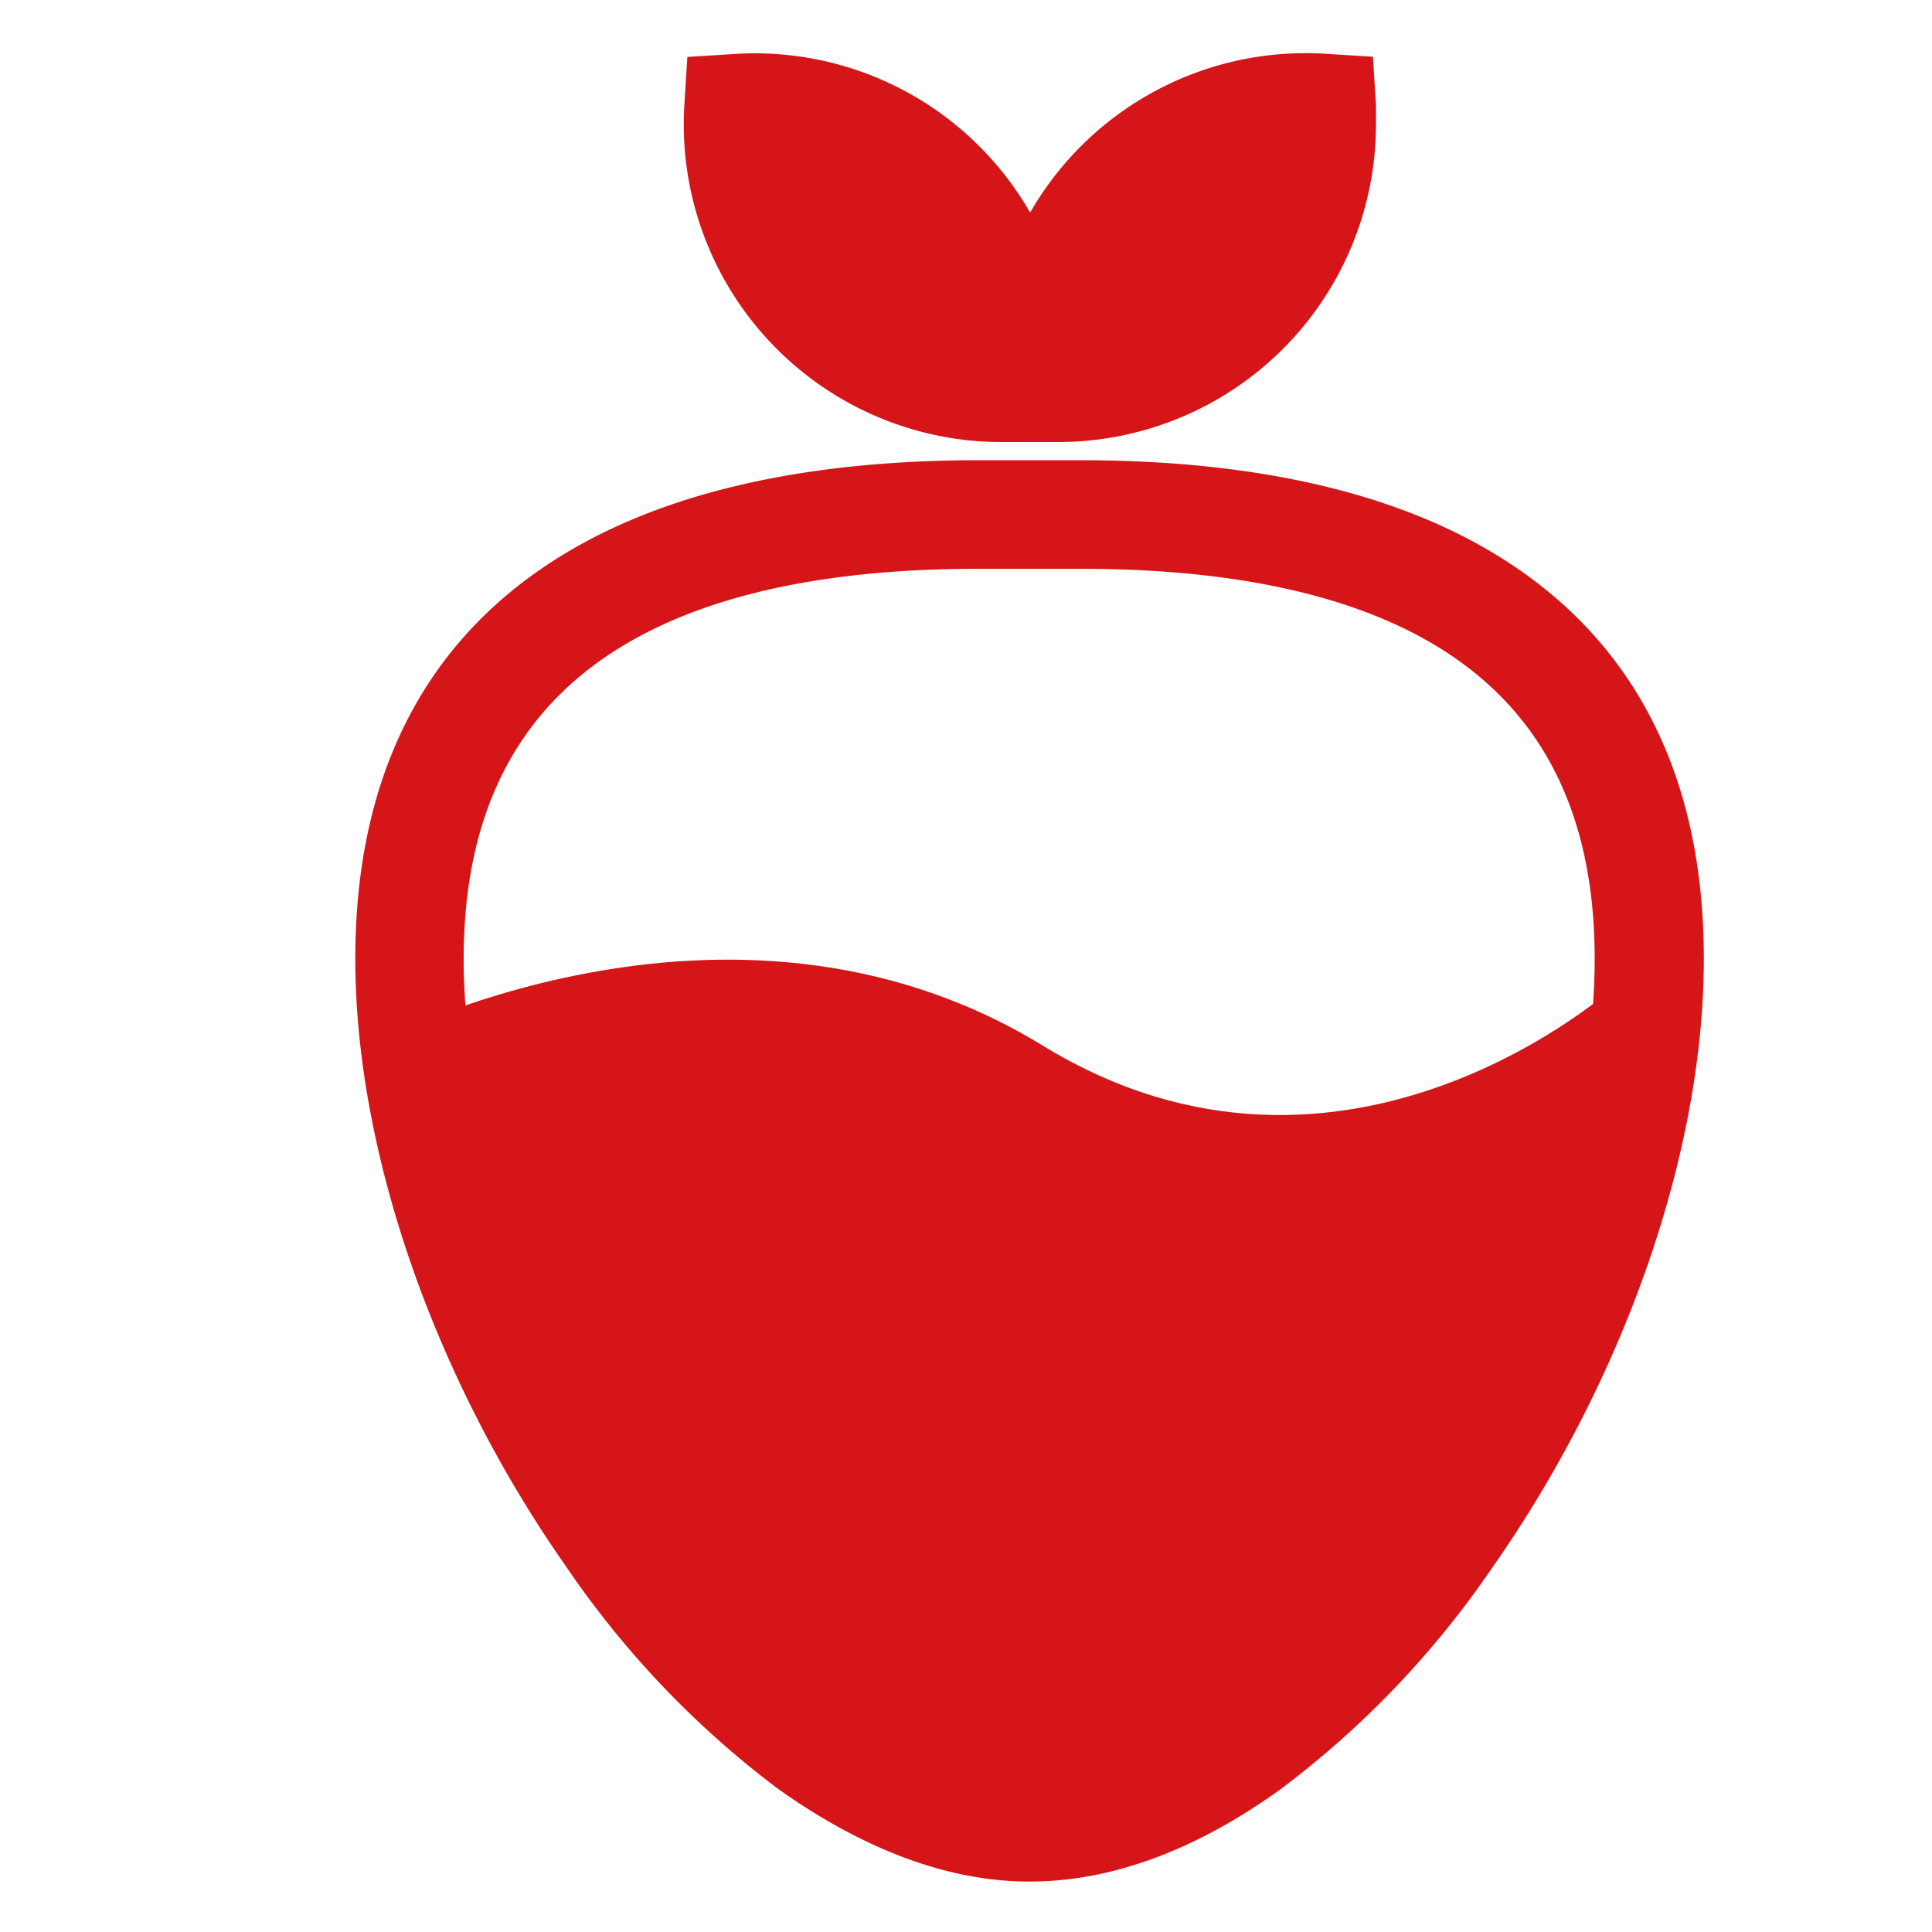
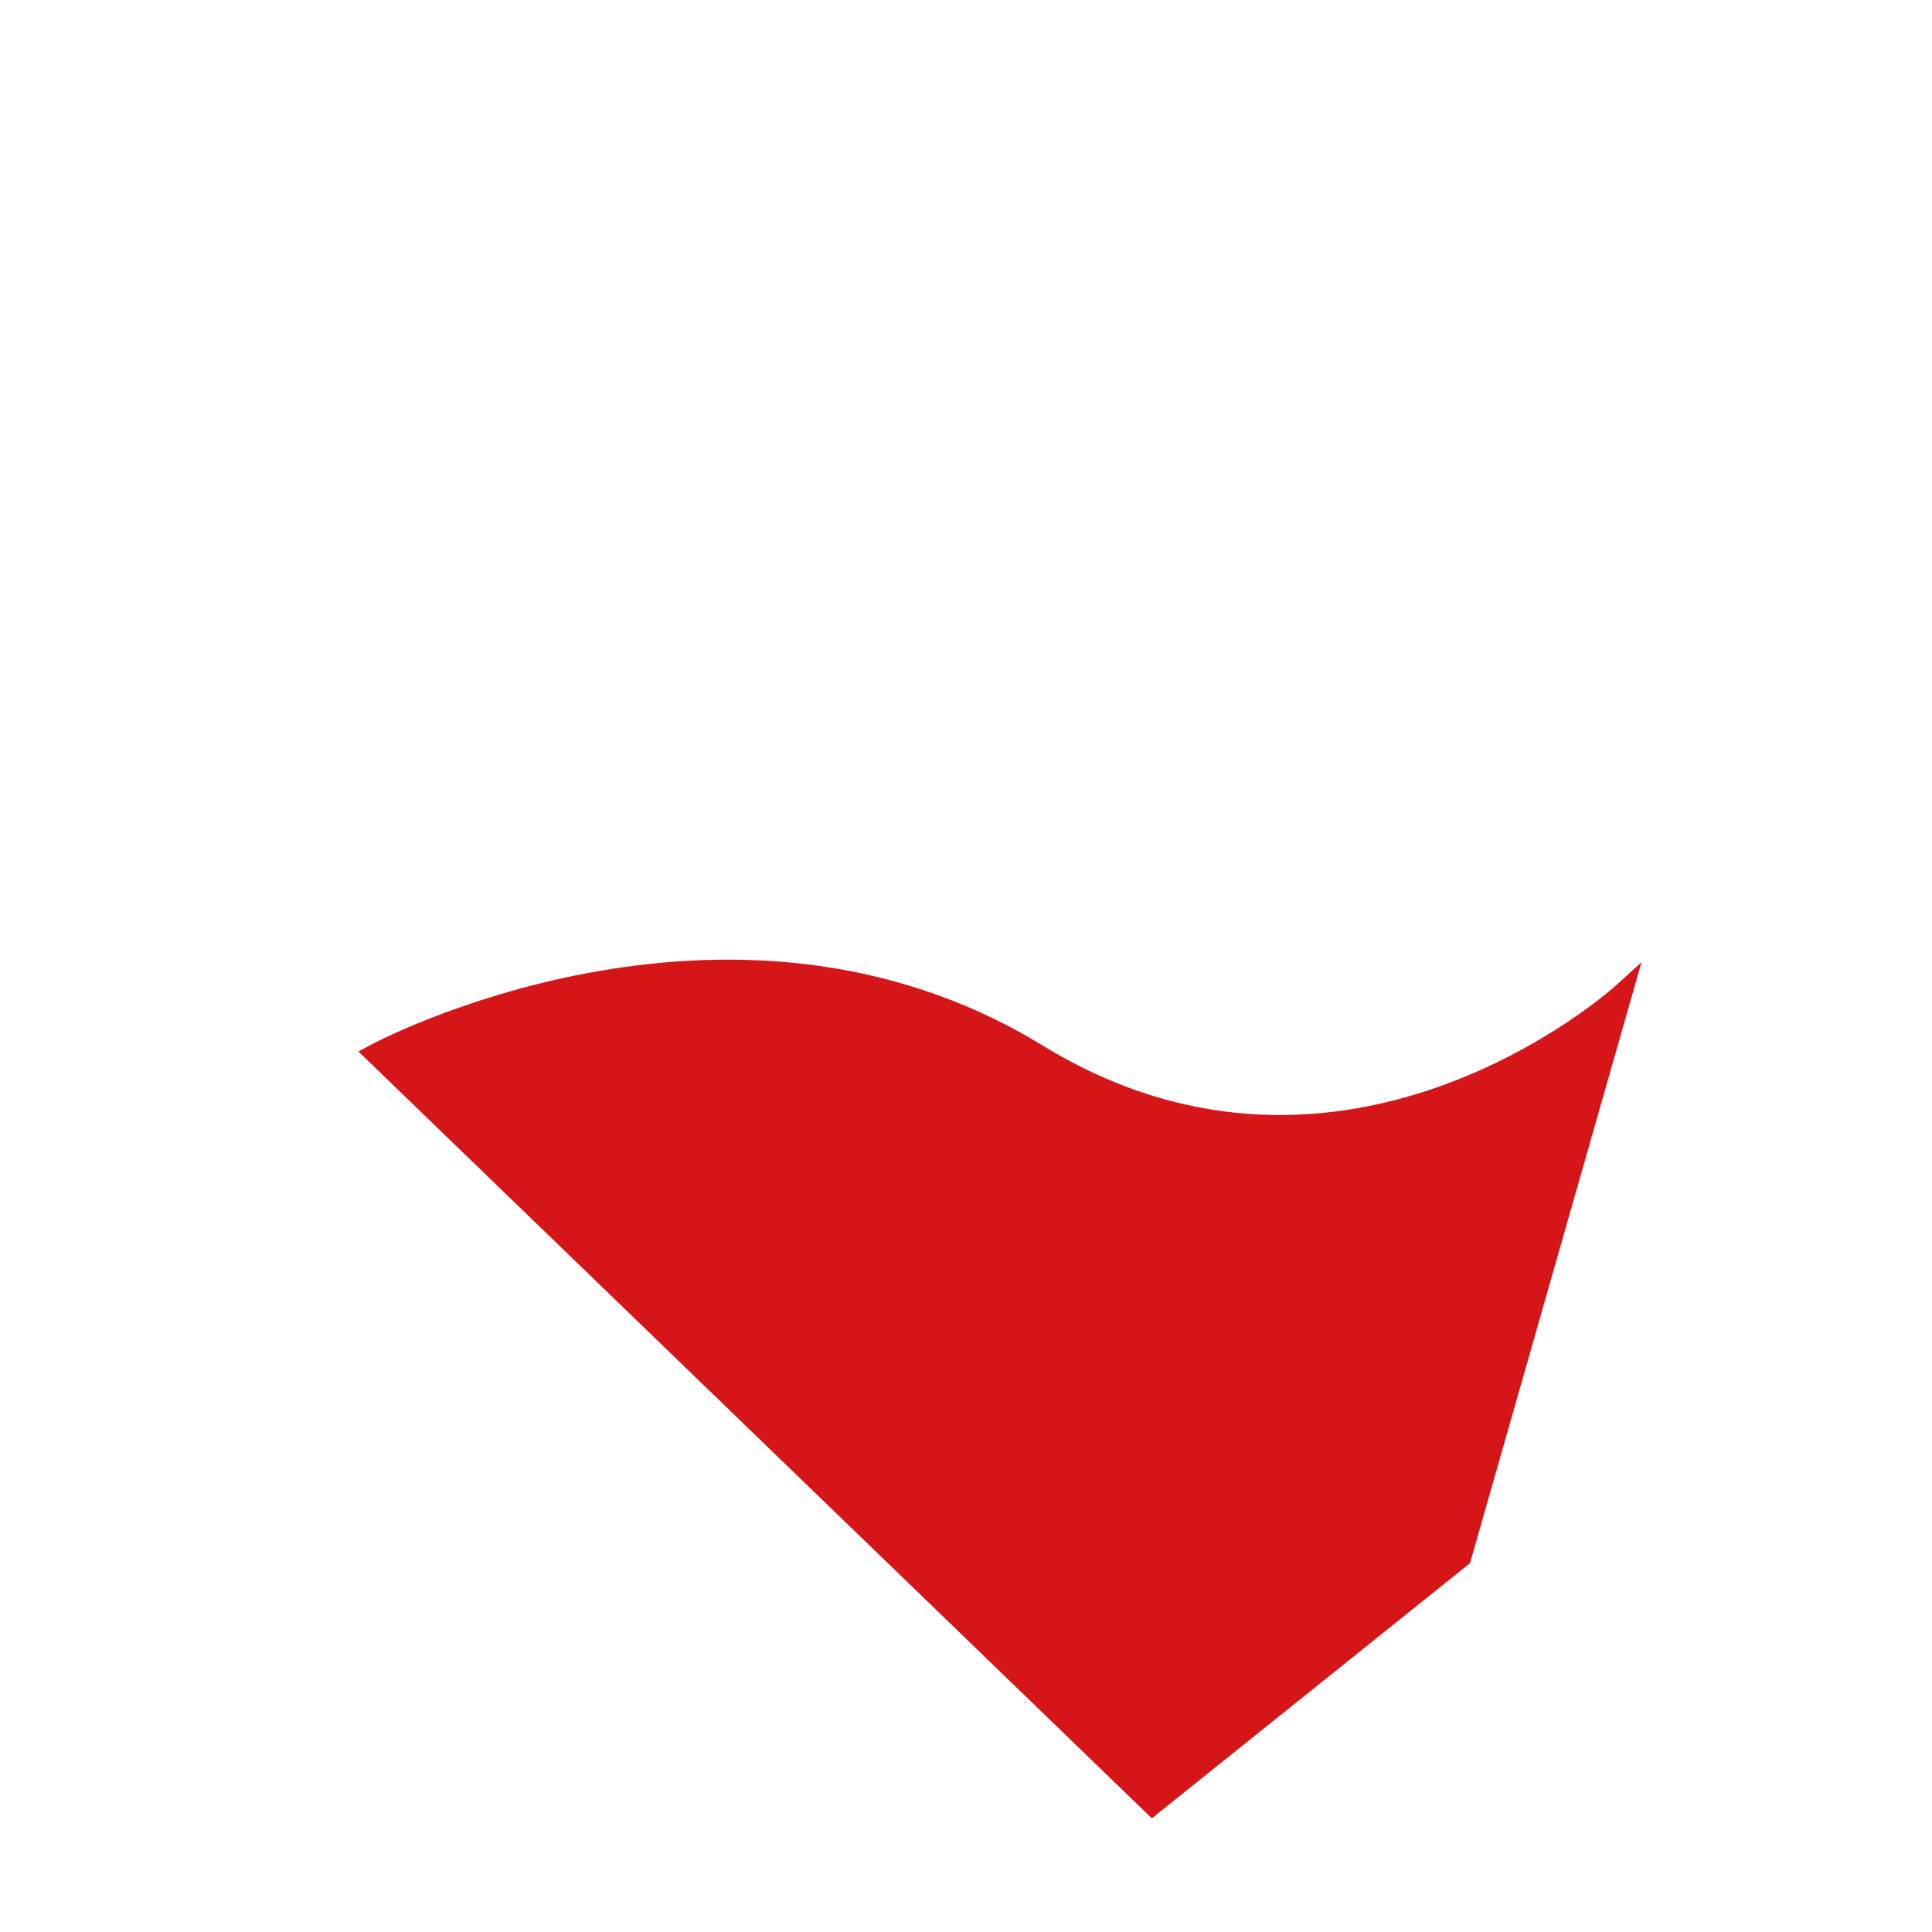
<svg xmlns="http://www.w3.org/2000/svg" id="图层_1" data-name="图层 1" viewBox="0 0 100 100">
  <defs>
    <style>.cls-1,.cls-2{fill:#d61518;stroke:#d61518;}.cls-1{stroke-width:2px;}</style>
  </defs>
  <g id="组_4407" data-name="组 4407">
    <g id="组_4406" data-name="组 4406">
-       <path id="路径_41674" data-name="路径 41674" class="cls-1" d="M51.81,21.88c.31,0,.63,0,.94,0l.54,0,.54,0c.31,0,.63,0,1,0A15.45,15.45,0,0,0,70.22,6.43c0-.32,0-.63,0-.95l-.1-1.6-1.6-.1a15.44,15.44,0,0,0-15.2,9.48,15.43,15.43,0,0,0-15.2-9.47l-1.6.1-.1,1.6A15.45,15.45,0,0,0,50.86,21.85C51.18,21.87,51.49,21.88,51.81,21.88Zm24.45,7.3c-5.09-2.89-11.94-4.36-20.35-4.36H50.67c-8.41,0-15.26,1.47-20.35,4.36-7.25,4.11-10.93,11-10.93,20.44,0,9.74,4,21.29,10.73,30.89A47.41,47.41,0,0,0,40.87,91.79c4.23,3,8.41,4.6,12.42,4.6s8.19-1.55,12.42-4.6A47.41,47.41,0,0,0,76.46,80.51c6.72-9.6,10.73-21.15,10.73-30.89,0-9.45-3.68-16.33-10.93-20.44ZM73.49,78.44c-6.28,9-13.83,14.33-20.2,14.33s-13.93-5.36-20.2-14.33S23,58.65,23,49.62c0-14,9.3-21.18,27.65-21.18h5.24c18.35,0,27.65,7.13,27.65,21.18,0,9-3.76,19.8-10.07,28.82Z" />
-       <path id="路径_41714" data-name="路径 41714" class="cls-2" d="M19.39,54.54s18.26-9.83,34.31,0S84,51.36,84,51.36L75.65,80.62l-16,12.83L42,91.79Z" />
+       <path id="路径_41714" data-name="路径 41714" class="cls-2" d="M19.39,54.54s18.26-9.83,34.31,0S84,51.36,84,51.36L75.65,80.62l-16,12.83Z" />
    </g>
  </g>
</svg>